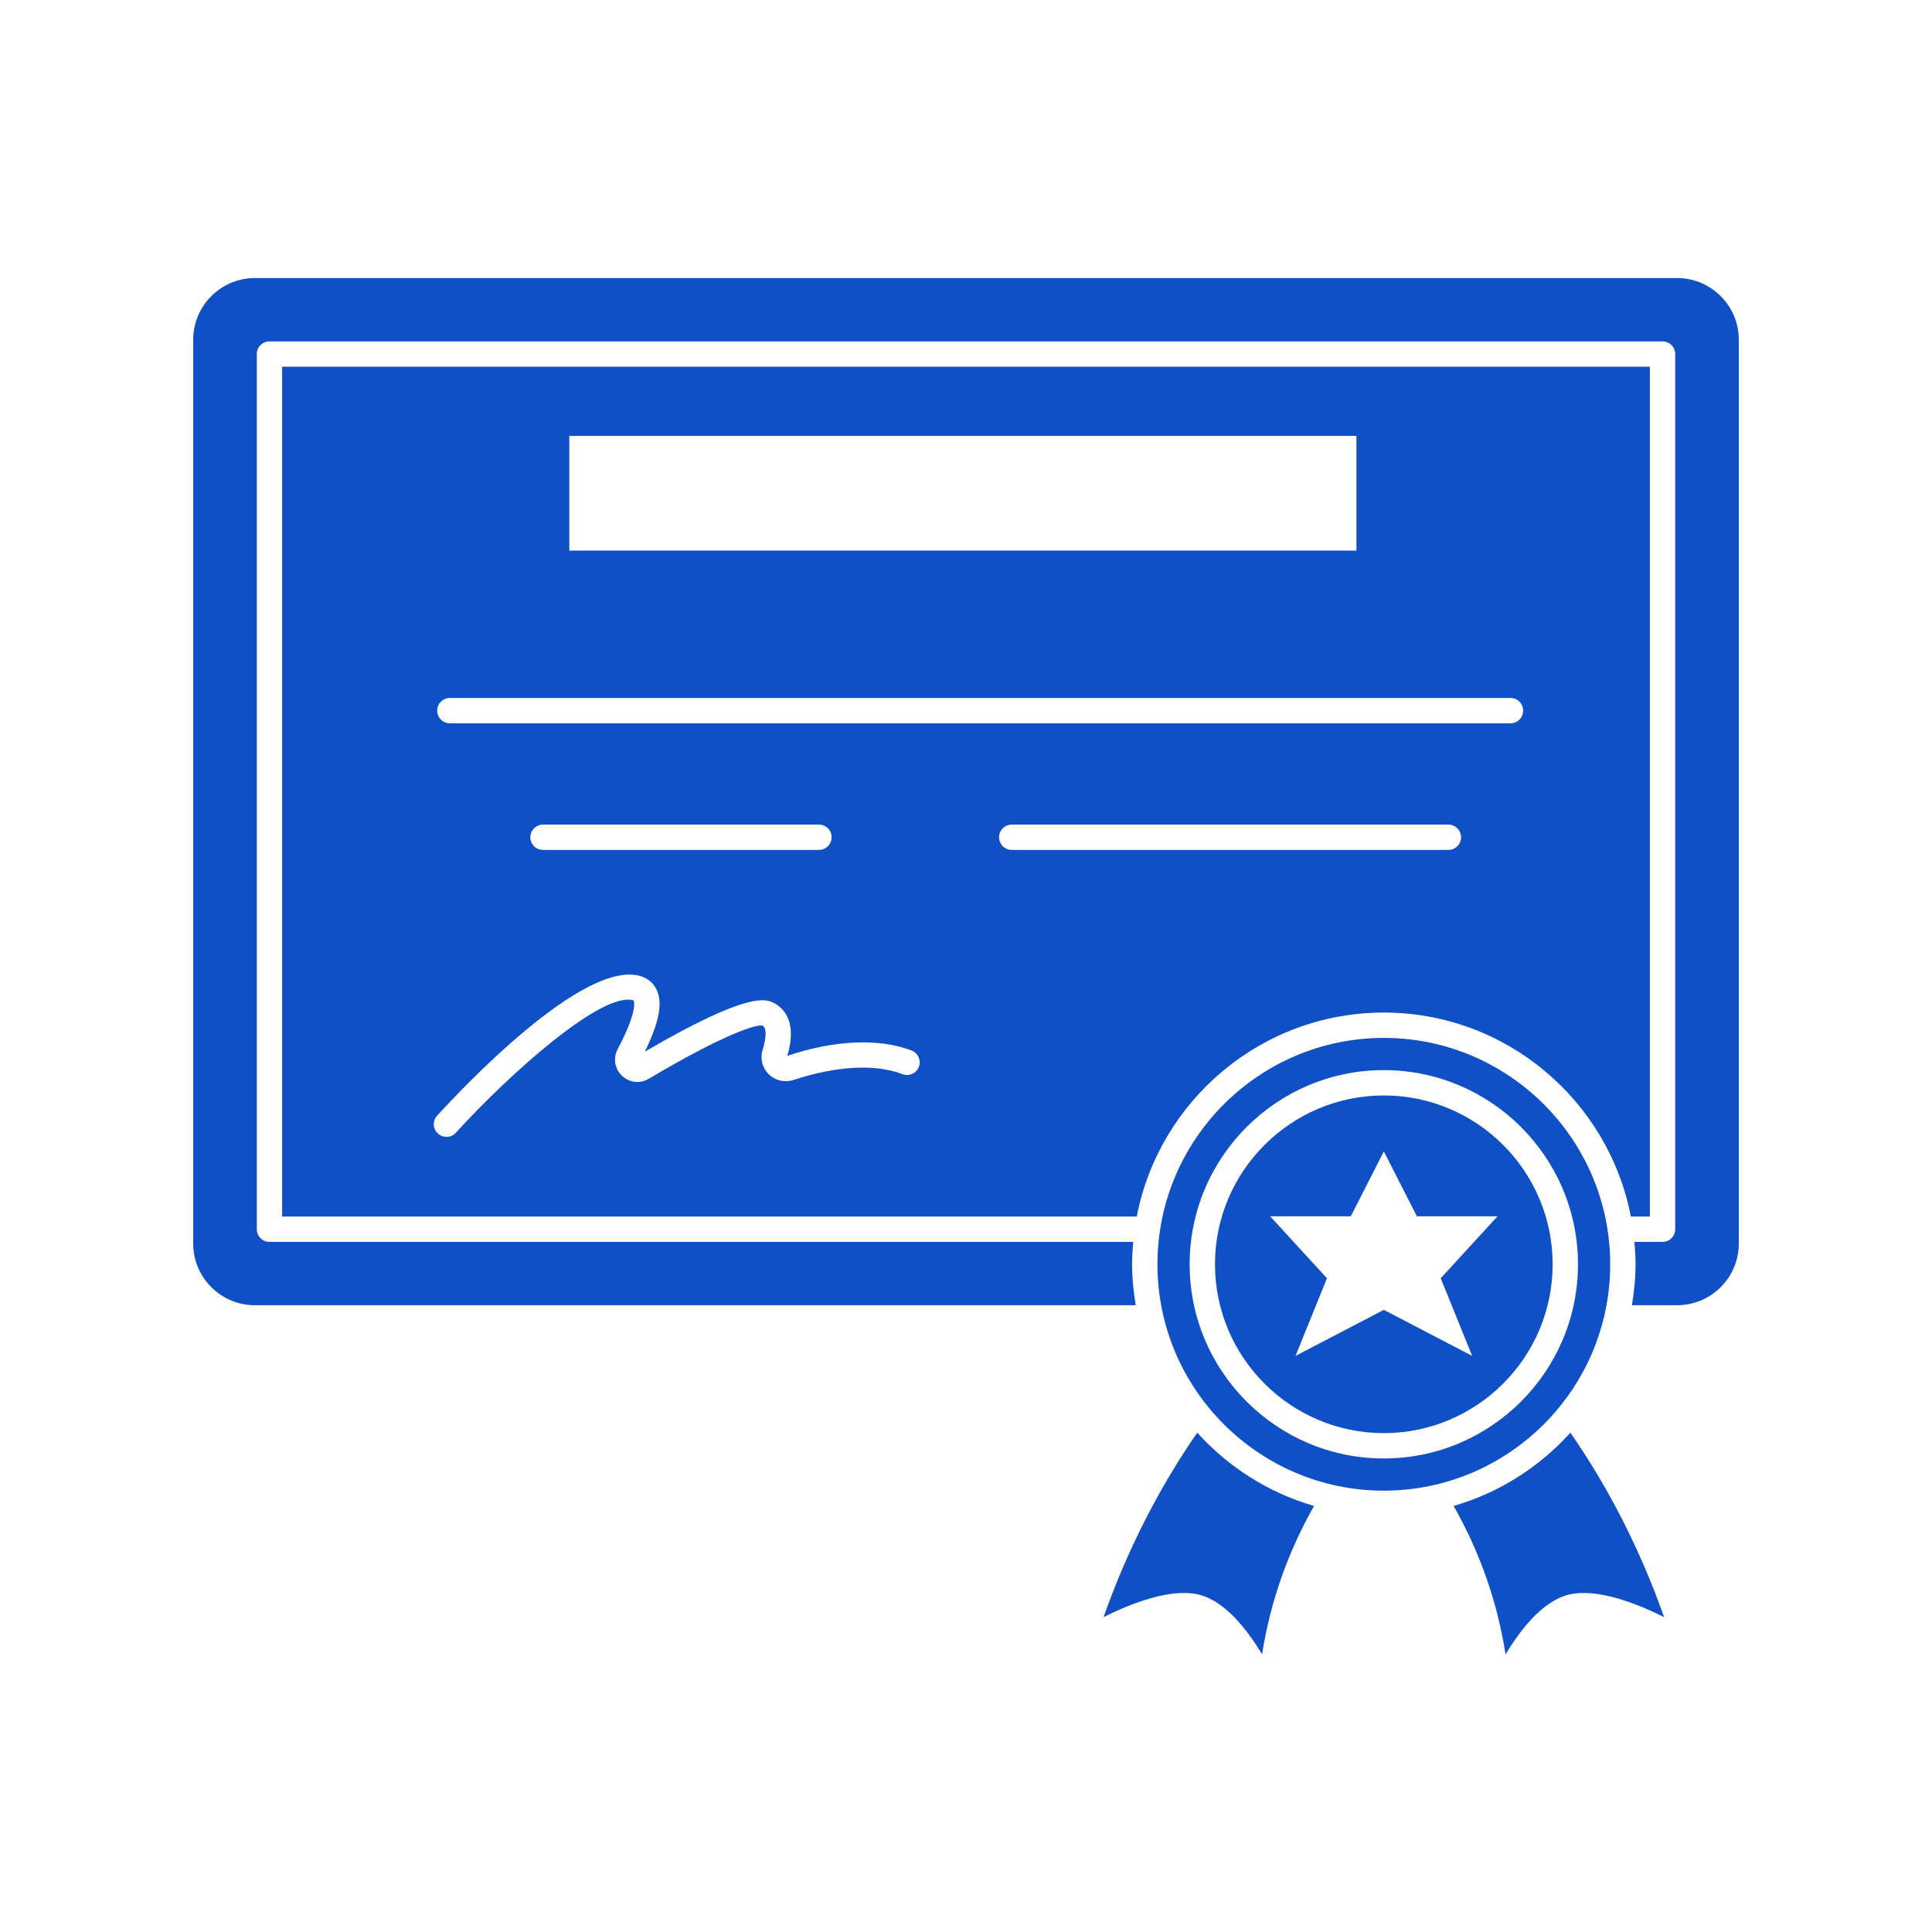
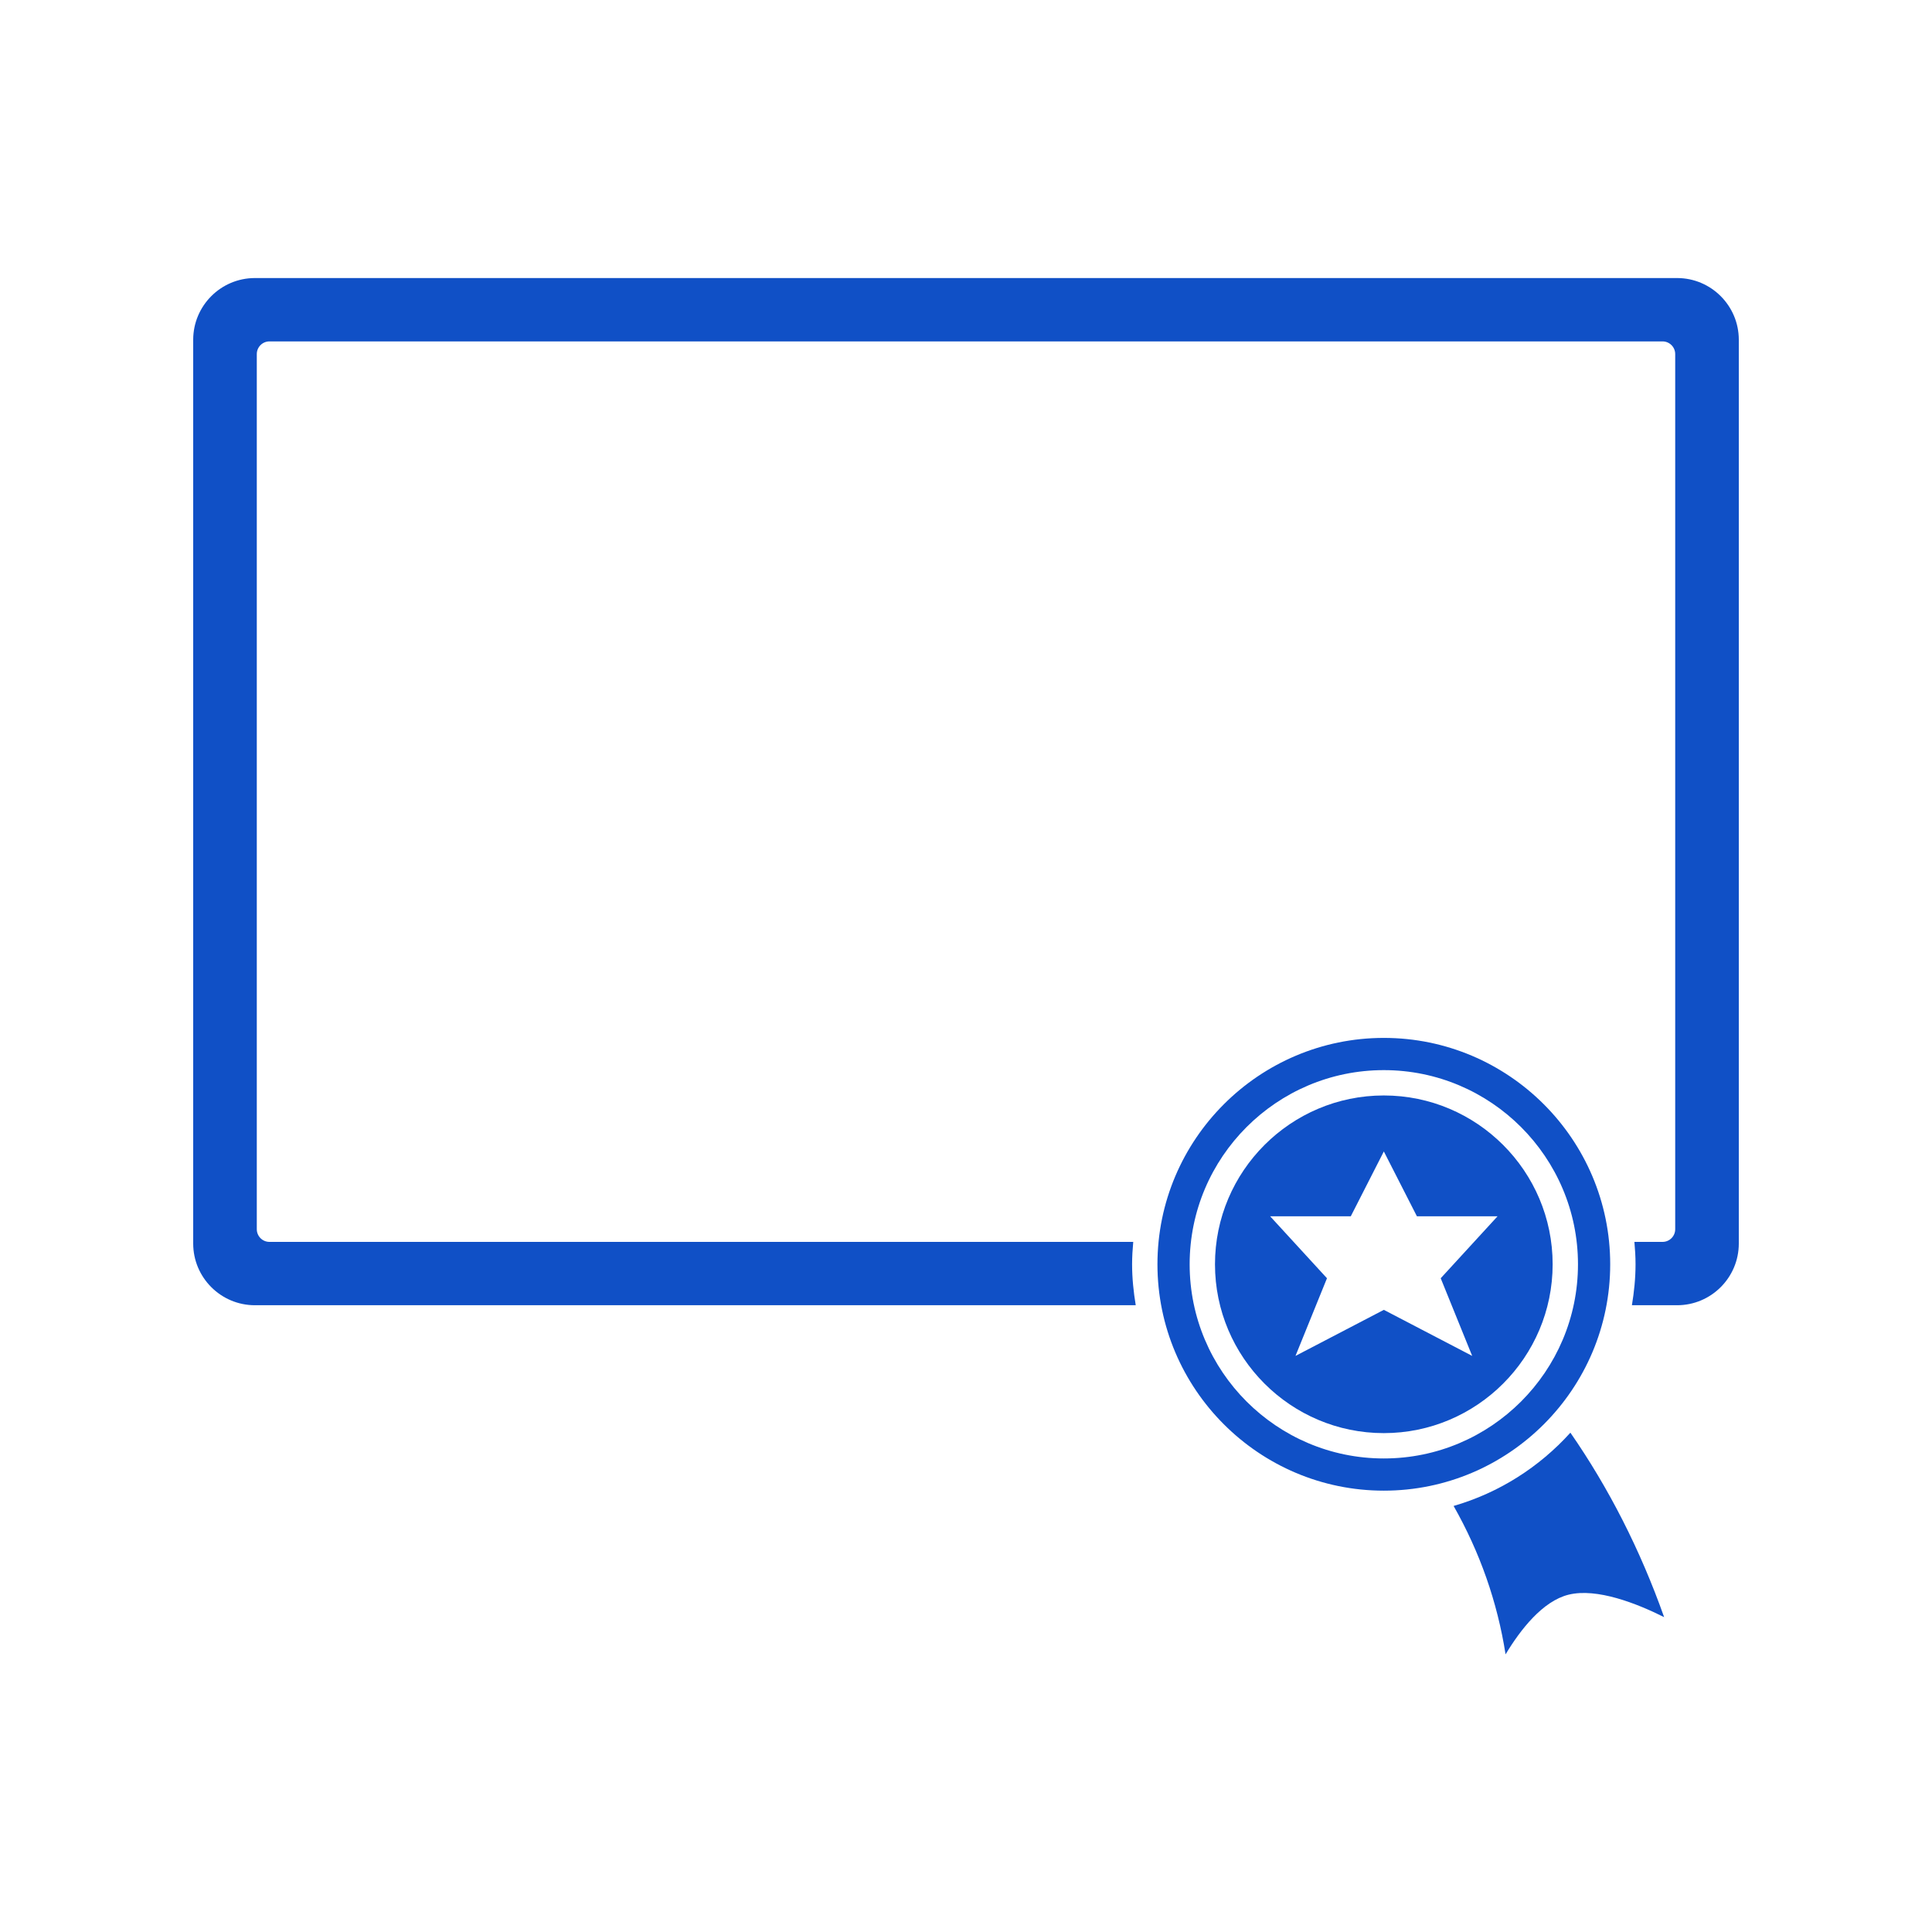
<svg xmlns="http://www.w3.org/2000/svg" width="500" zoomAndPan="magnify" viewBox="0 0 375 375" height="500" preserveAspectRatio="xMidYMid meet" version="1.0">
  <defs>
    <clipPath id="95f6a791a1">
      <path d="M 214 278 L 256 278 L 256 321.34 L 214 321.34 Z M 214 278 " clip-rule="nonzero" />
    </clipPath>
    <clipPath id="1d19f5771d">
      <path d="M 37.5 53.59 L 337.5 53.59 L 337.5 254 L 37.5 254 Z M 37.5 53.59 " clip-rule="nonzero" />
    </clipPath>
    <clipPath id="4b9b6f6085">
      <path d="M 282 278 L 324 278 L 324 321.34 L 282 321.34 Z M 282 278 " clip-rule="nonzero" />
    </clipPath>
  </defs>
  <path fill="#1050c6" d="M 312.539 245.398 C 312.539 221.168 292.828 201.457 268.602 201.457 C 244.371 201.457 224.66 221.168 224.66 245.398 C 224.66 269.625 244.371 289.336 268.602 289.336 C 292.828 289.336 312.539 269.625 312.539 245.398 Z M 268.598 283.086 C 247.816 283.086 230.91 266.18 230.91 245.398 C 230.91 224.617 247.816 207.711 268.598 207.711 C 289.379 207.711 306.285 224.617 306.285 245.398 C 306.289 266.18 289.383 283.086 268.598 283.086 Z M 268.598 283.086 " fill-opacity="1" fill-rule="nonzero" />
  <path fill="#1050c6" d="M 268.598 212.629 C 250.531 212.629 235.828 227.328 235.828 245.398 C 235.828 263.465 250.531 278.168 268.598 278.168 C 286.664 278.168 301.367 263.465 301.367 245.398 C 301.367 227.328 286.668 212.629 268.598 212.629 Z M 285.75 263.18 L 268.602 254.242 L 251.453 263.18 L 257.566 248.109 L 246.531 236.078 L 262.188 236.078 L 268.602 223.496 L 275.02 236.078 L 290.676 236.078 L 279.641 248.109 Z M 285.75 263.18 " fill-opacity="1" fill-rule="nonzero" />
  <g clip-path="url(#95f6a791a1)">
-     <path fill="#1050c6" d="M 232.387 278.082 C 224.934 288.832 218.816 300.832 214.191 313.887 C 219.465 311.246 227.254 308.168 232.742 309.527 C 237.762 310.77 242.074 316.297 244.969 321.109 C 246.562 310.938 249.953 301.293 255.055 292.305 C 246.207 289.746 238.406 284.746 232.387 278.082 Z M 232.387 278.082 " fill-opacity="1" fill-rule="nonzero" />
-   </g>
-   <path fill="#1050c6" d="M 268.598 196.539 C 292.371 196.539 312.203 213.609 316.551 236.133 L 320.238 236.133 L 320.238 71.184 L 54.762 71.184 L 54.762 236.133 L 220.648 236.133 C 224.992 213.609 244.828 196.539 268.598 196.539 Z M 110.5 84.613 L 263.281 84.613 L 263.281 106.871 L 110.5 106.871 Z M 87.316 135.477 L 293.188 135.477 C 294.547 135.477 295.645 136.578 295.645 137.938 C 295.645 139.293 294.547 140.395 293.188 140.395 L 87.316 140.395 C 85.957 140.395 84.859 139.293 84.859 137.938 C 84.859 136.578 85.957 135.477 87.316 135.477 Z M 161.414 162.508 C 161.414 163.867 160.316 164.969 158.957 164.969 L 105.402 164.969 C 104.039 164.969 102.941 163.867 102.941 162.508 C 102.941 161.152 104.039 160.051 105.402 160.051 L 158.953 160.051 C 160.312 160.051 161.414 161.152 161.414 162.508 Z M 178.344 207.086 C 177.859 208.355 176.438 208.98 175.164 208.496 C 169.922 206.469 162.41 206.871 154.02 209.621 C 152.32 210.176 150.473 209.746 149.199 208.496 C 147.957 207.27 147.508 205.465 148.027 203.793 C 148.637 201.852 148.949 199.594 147.992 199.066 C 146.832 198.801 140.68 200.633 125.93 209.387 C 124.23 210.398 122.141 210.152 120.719 208.793 C 119.301 207.434 118.969 205.359 119.895 203.629 C 123.938 196.047 122.996 194.203 122.988 194.188 C 117.031 192.297 99.23 208.066 88.477 219.867 C 87.992 220.398 87.328 220.668 86.66 220.668 C 86.07 220.668 85.477 220.457 85.004 220.027 C 84 219.113 83.926 217.559 84.844 216.555 C 89.52 211.418 113.418 185.984 124.43 189.496 C 125.91 189.969 126.992 190.965 127.562 192.371 C 128.234 194.027 128.664 197.02 125.164 204.129 C 145.664 192.156 148.828 193.91 150.375 194.766 C 152.141 195.742 154.777 198.355 152.82 204.938 C 162.051 201.84 170.672 201.492 176.938 203.906 C 178.203 204.395 178.836 205.82 178.344 207.086 Z M 196.379 164.969 C 195.016 164.969 193.918 163.867 193.918 162.508 C 193.918 161.152 195.016 160.051 196.379 160.051 L 281.129 160.051 C 282.488 160.051 283.59 161.152 283.59 162.508 C 283.59 163.867 282.488 164.969 281.129 164.969 Z M 196.379 164.969 " fill-opacity="1" fill-rule="nonzero" />
+     </g>
  <g clip-path="url(#1d19f5771d)">
    <path fill="#1050c6" d="M 325.527 53.969 L 49.473 53.969 C 42.871 53.969 37.5 59.344 37.5 65.945 L 37.5 241.371 C 37.5 247.977 42.871 253.344 49.473 253.344 L 220.445 253.344 C 220.02 250.754 219.738 248.109 219.738 245.398 C 219.738 243.93 219.832 242.484 219.961 241.051 L 52.305 241.051 C 50.945 241.051 49.844 239.949 49.844 238.59 L 49.844 68.727 C 49.844 67.367 50.945 66.266 52.305 66.266 L 322.695 66.266 C 324.055 66.266 325.156 67.367 325.156 68.727 L 325.156 238.59 C 325.156 239.949 324.055 241.051 322.695 241.051 L 317.238 241.051 C 317.367 242.484 317.457 243.93 317.457 245.398 C 317.457 248.109 317.18 250.75 316.754 253.344 L 325.527 253.344 C 332.129 253.344 337.5 247.977 337.5 241.371 L 337.5 65.945 C 337.5 59.344 332.129 53.969 325.527 53.969 Z M 325.527 53.969 " fill-opacity="1" fill-rule="nonzero" />
  </g>
  <g clip-path="url(#4b9b6f6085)">
    <path fill="#1050c6" d="M 282.145 292.305 C 287.246 301.293 290.637 310.934 292.23 321.109 C 295.125 316.297 299.434 310.77 304.457 309.527 C 309.957 308.168 317.738 311.246 323.008 313.887 C 318.379 300.828 312.266 288.828 304.812 278.082 C 298.793 284.746 290.992 289.746 282.145 292.305 Z M 282.145 292.305 " fill-opacity="1" fill-rule="nonzero" />
  </g>
</svg>